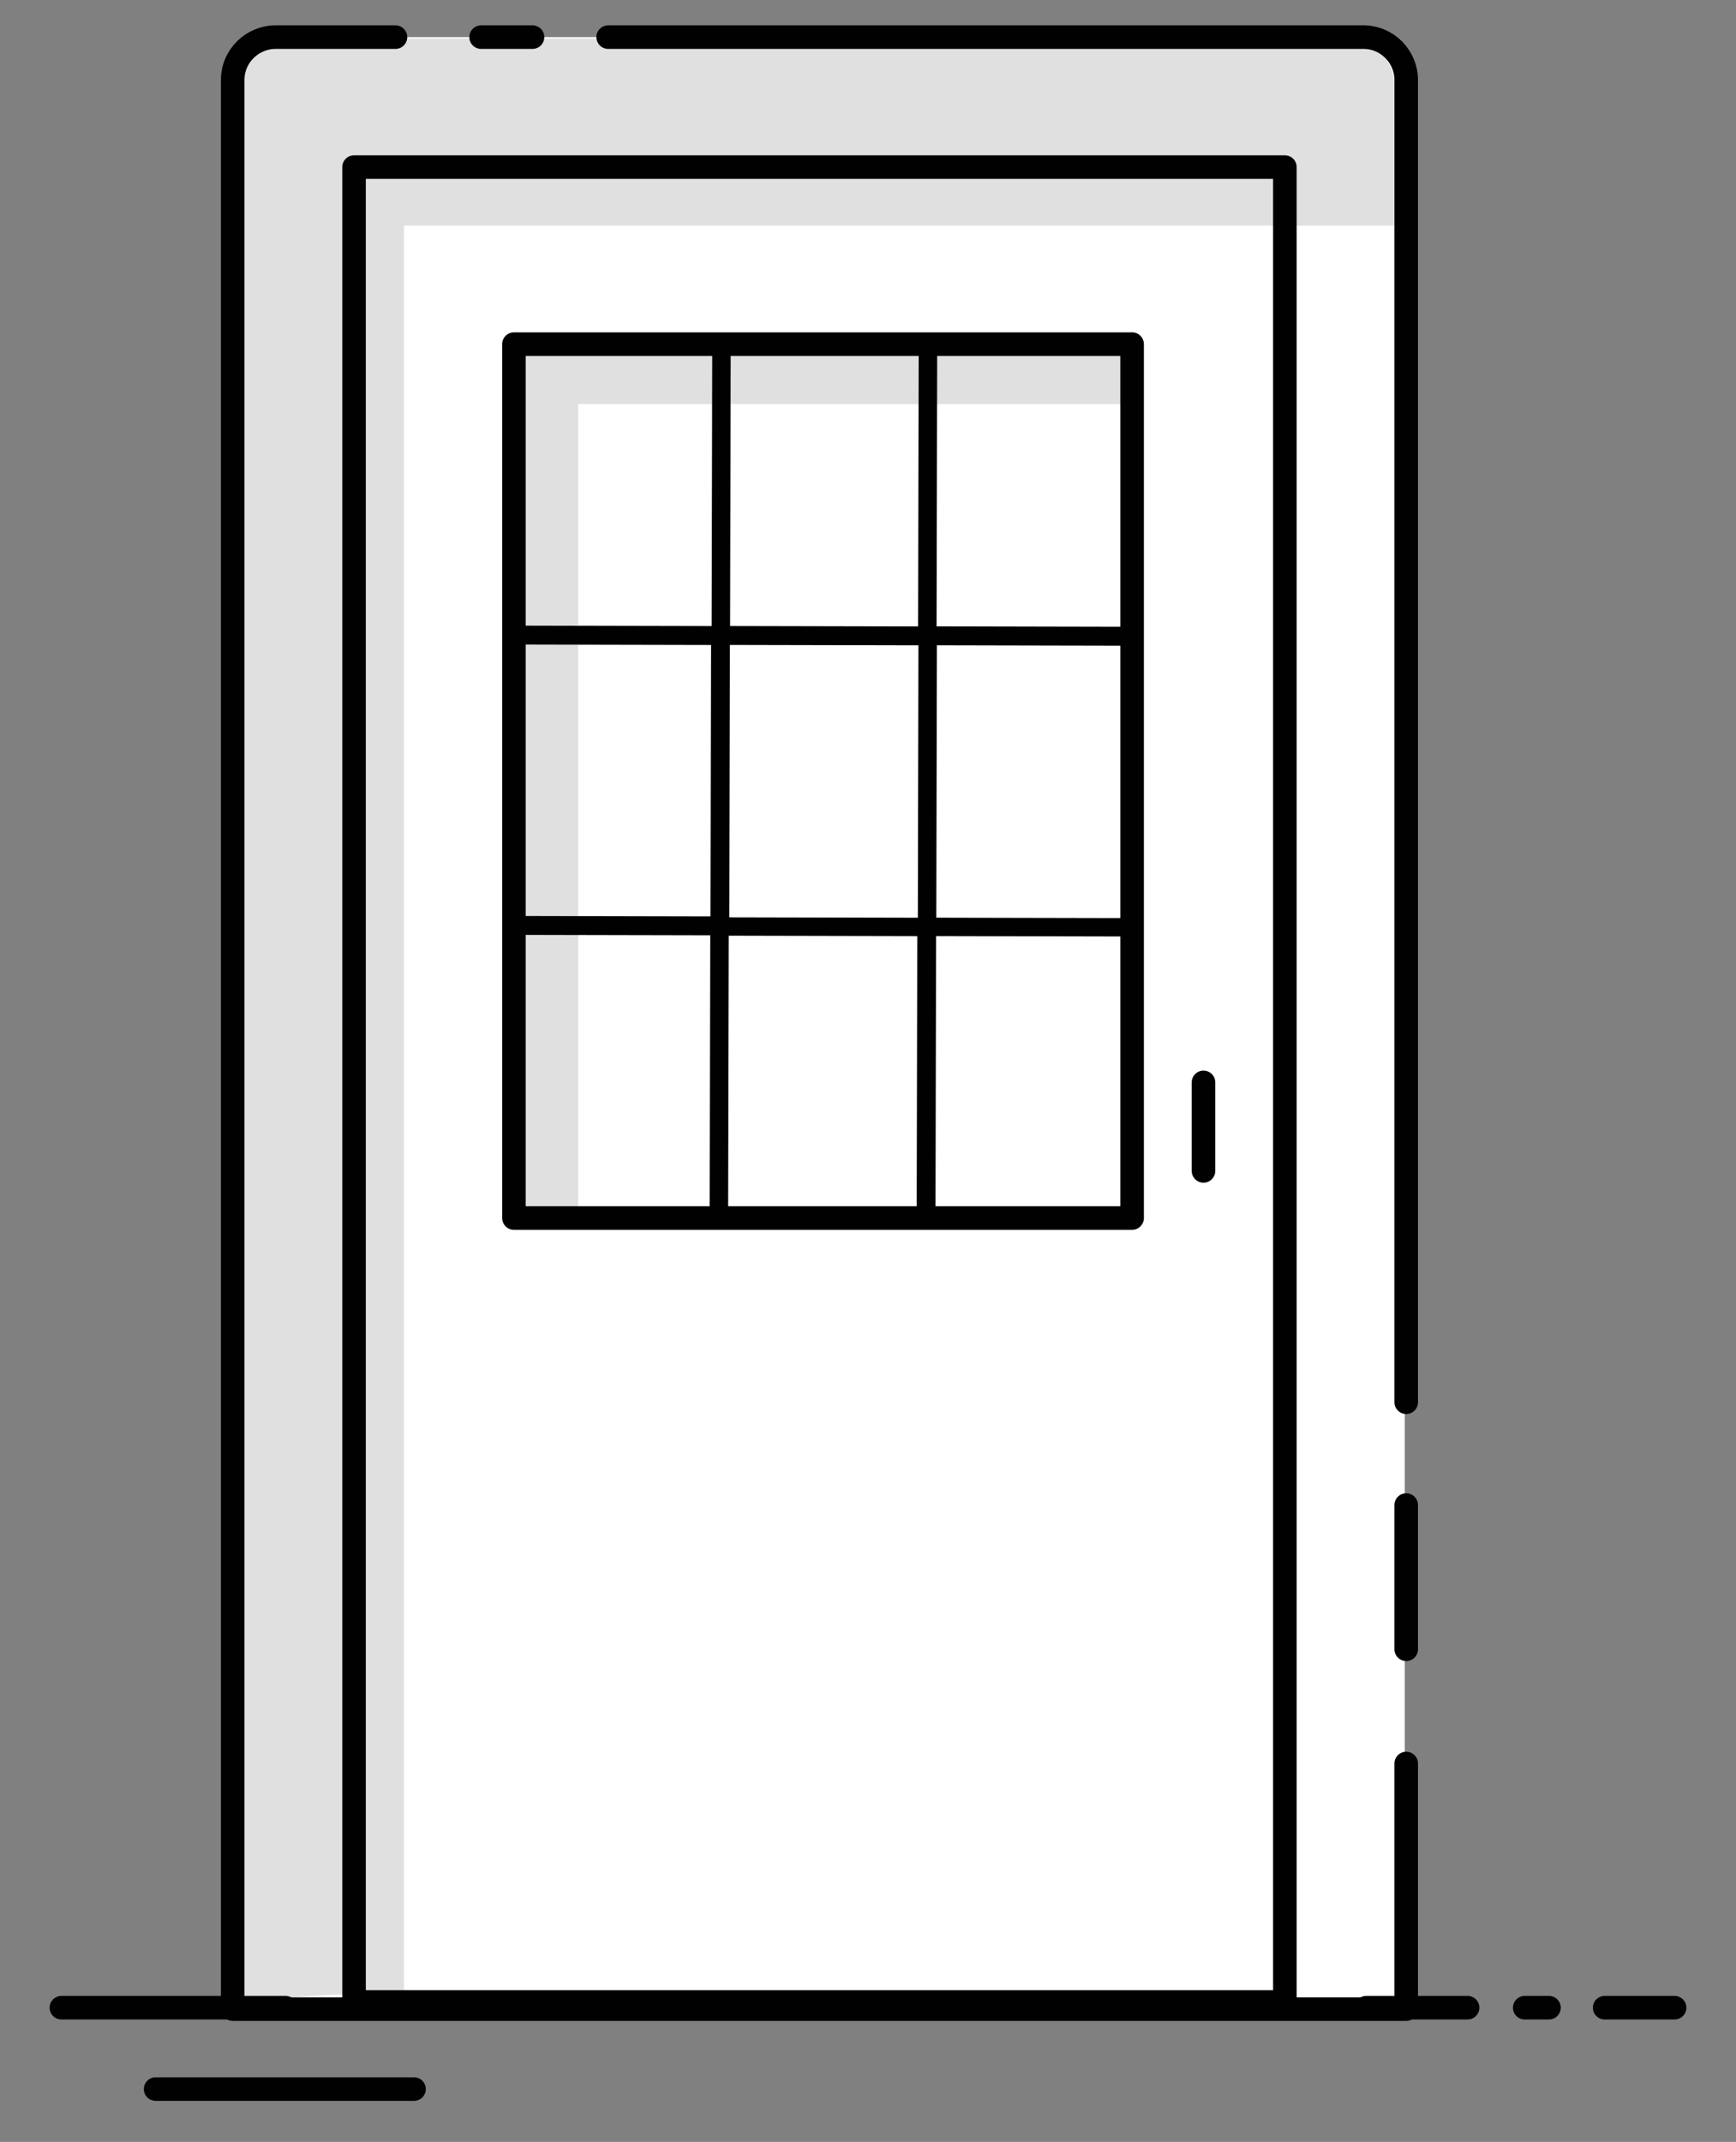
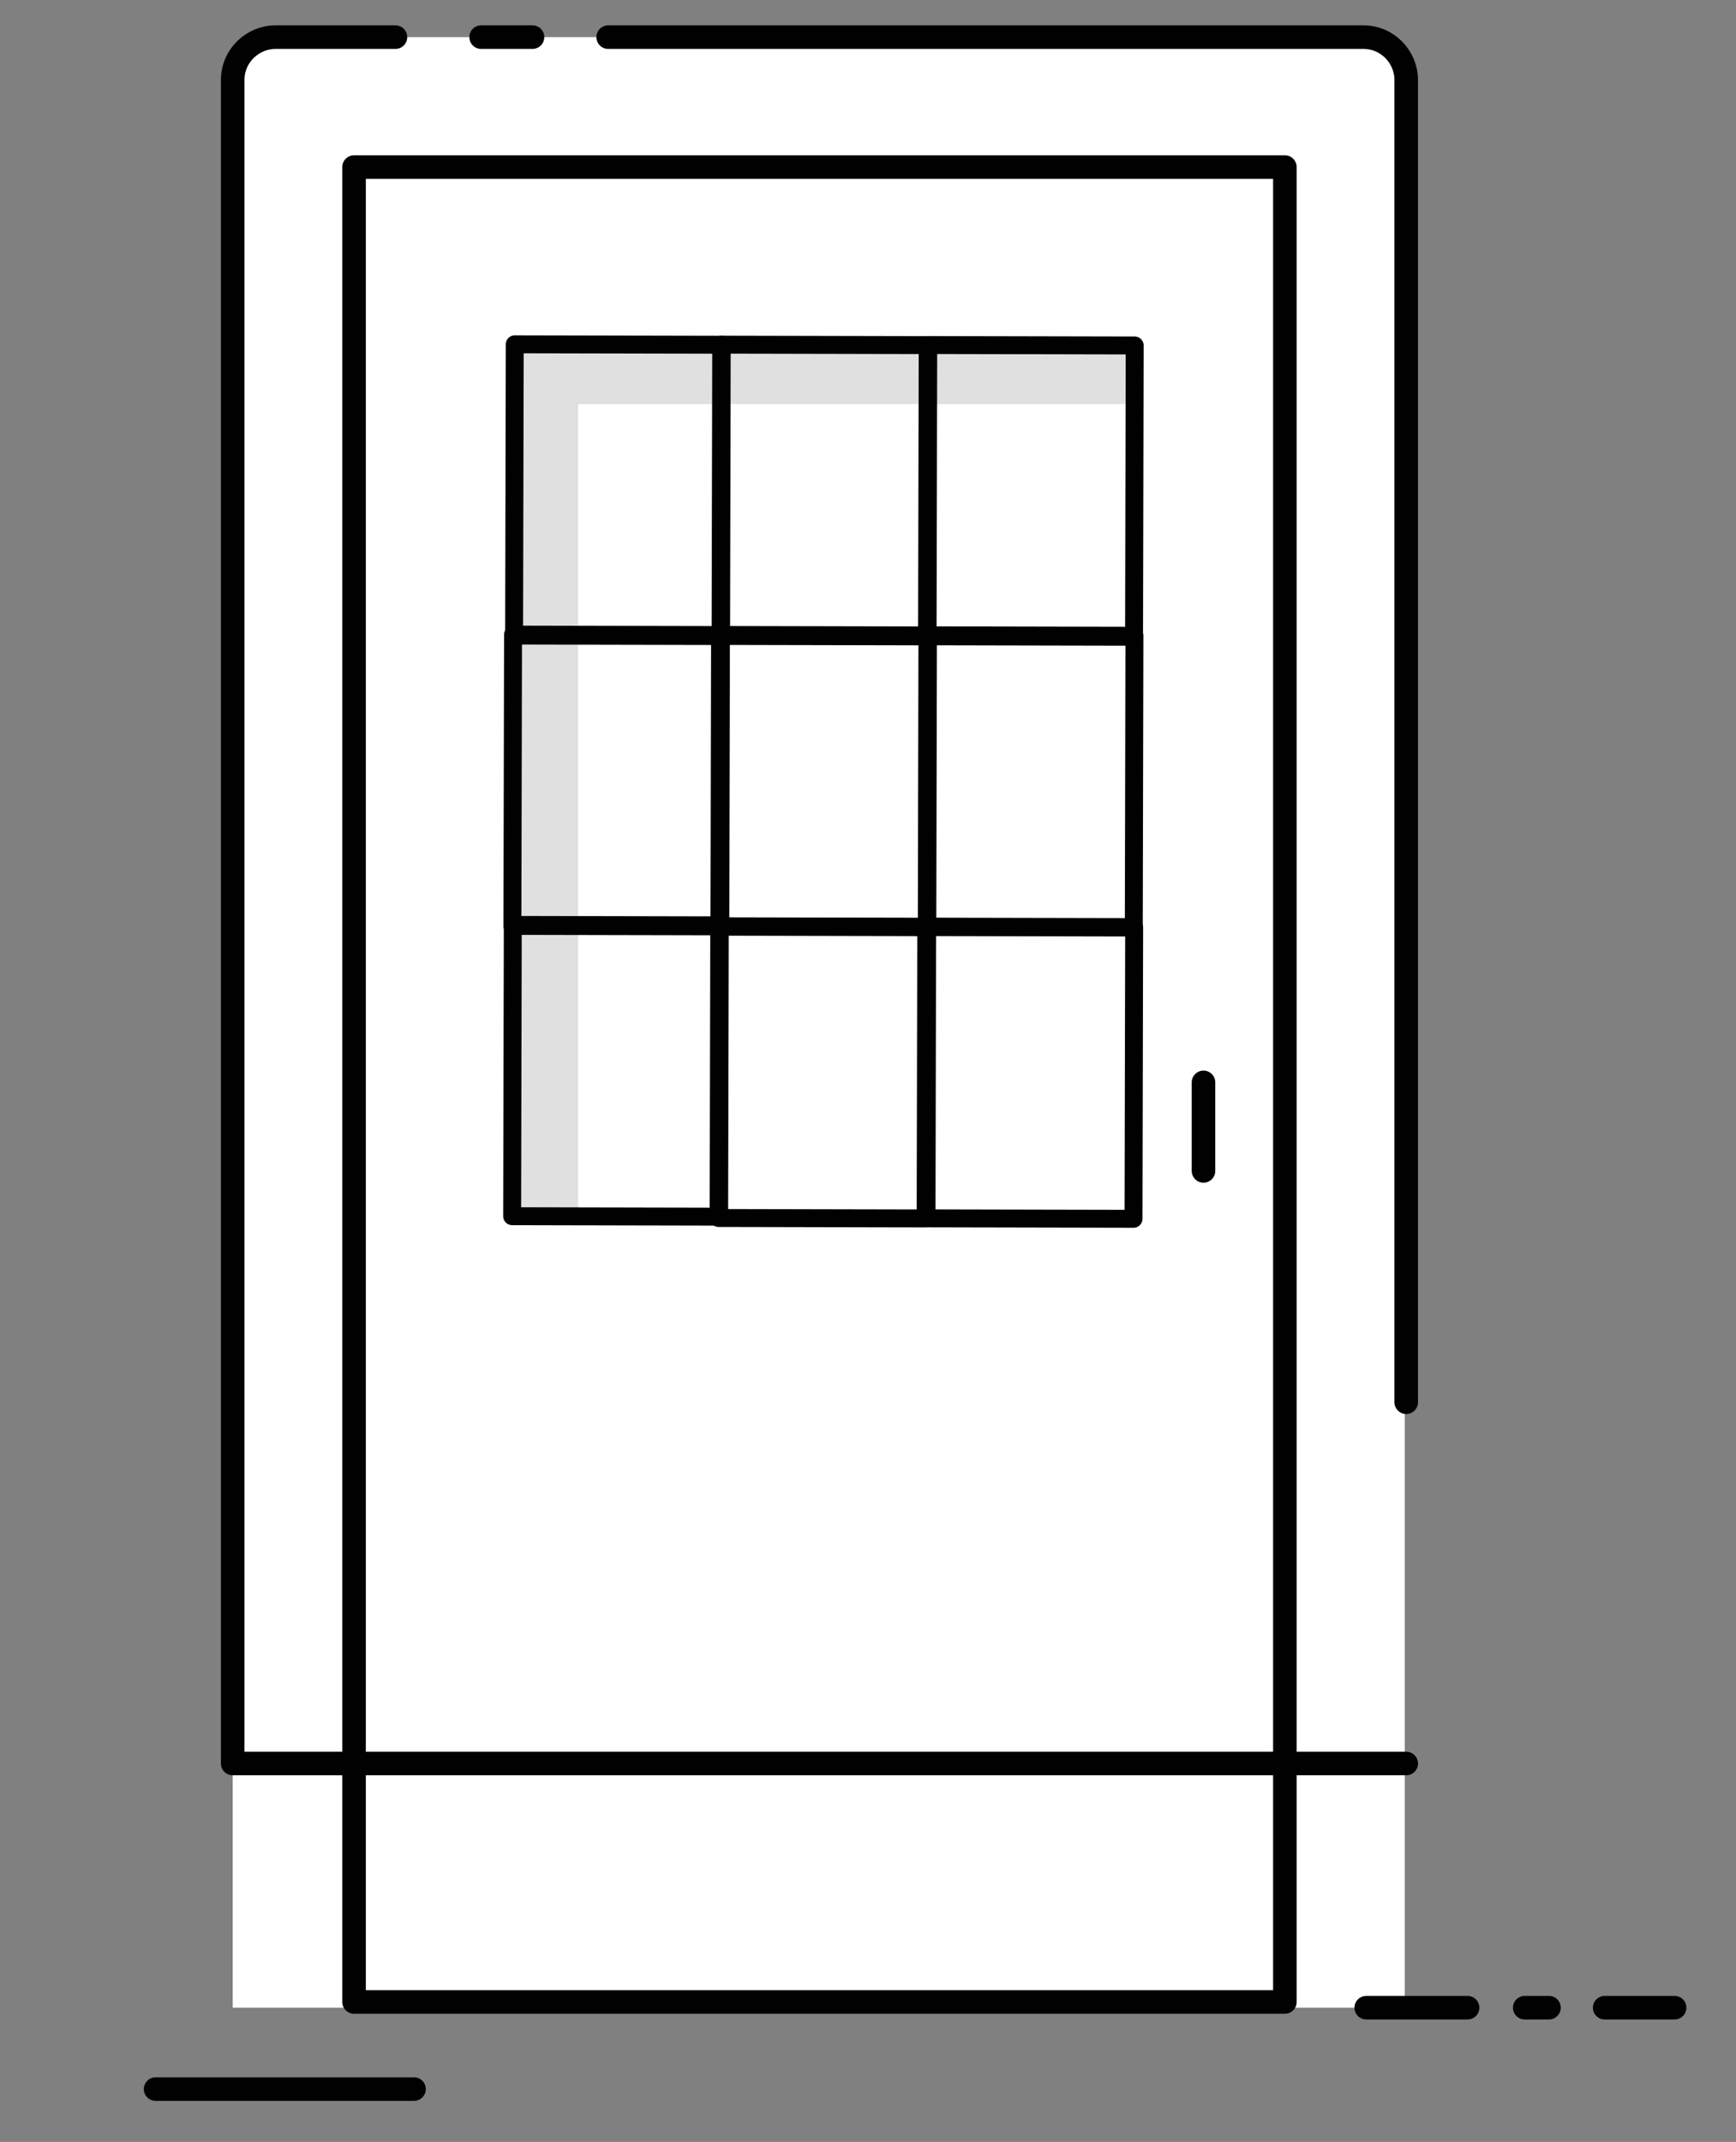
<svg xmlns="http://www.w3.org/2000/svg" version="1.1" id="Layer_1" x="0px" y="0px" viewBox="0 0 121.6 150" style="enable-background:new 0 0 121.6 150;" xml:space="preserve">
  <rect x="0" y="0" width="121.6" height="150" fill="#808080" stroke="none" />
  <style type="text/css">
	.st0{fill:#FFFFFF;}
	.st1{opacity:0.46;fill:#BCBCBC;}
	.st2{fill:none;stroke:#010101;stroke-width:1.65;stroke-linecap:round;stroke-linejoin:round;stroke-miterlimit:10;}
	.st3{fill:none;stroke:#010101;stroke-width:1.65;stroke-linejoin:round;stroke-miterlimit:10;}
	.st4{fill:none;stroke:#010101;stroke-width:1.256;stroke-linejoin:round;stroke-miterlimit:10;}
</style>
  <g>
    <path class="st0" d="M98.5,140.6H16.3V6.8c0-2.3,1.9-4.2,4.2-4.2h73.7c2.3,0,4.2,1.9,4.2,4.2V140.6z" />
    <polygon class="st1" points="79.4,28.3 40.5,28.3 40.5,84.9 36,84.9 36,24.1 79.4,24.1  " />
-     <path class="st1" d="M28.3,140.2V15.8h69.4V6.1c0-1.9-1.5-3.4-3.4-3.4H18.8c-1.4,0-2.6,1.2-2.6,2.6v134.9   C16.2,140.3,28.4,138.9,28.3,140.2z" />
    <line class="st2" x1="29" y1="146.3" x2="10.9" y2="146.3" />
    <g>
      <line class="st2" x1="102.8" y1="140.6" x2="95.7" y2="140.6" />
      <line class="st2" x1="108.5" y1="140.6" x2="106.8" y2="140.6" />
      <line class="st2" x1="117.3" y1="140.6" x2="112.4" y2="140.6" />
    </g>
    <path class="st2" d="M42.6,2.6h52.9c1.7,0,3,1.4,3,3v92.6" />
-     <path class="st2" d="M98.5,123.5v17.2H16.3V5.6c0-1.7,1.4-3,3-3h8.4" />
+     <path class="st2" d="M98.5,123.5H16.3V5.6c0-1.7,1.4-3,3-3h8.4" />
    <rect x="24.8" y="11.7" class="st3" width="65.2" height="128.5" />
-     <line class="st2" x1="98.5" y1="105.4" x2="98.5" y2="115.5" />
    <line class="st2" x1="84.3" y1="75.8" x2="84.3" y2="82" />
-     <path class="st2" d="M98.5,140.6" />
-     <line class="st2" x1="20" y1="140.6" x2="4.3" y2="140.6" />
    <line class="st2" x1="33.7" y1="2.6" x2="37.3" y2="2.6" />
    <g>
      <rect x="33" y="27.1" transform="matrix(2.165734e-03 -1 1 2.165734e-03 8.839 77.453)" class="st4" width="20.4" height="14.5" />
      <rect x="47.5" y="27.1" transform="matrix(2.165734e-03 -1 1 2.165734e-03 23.271 91.978)" class="st4" width="20.4" height="14.5" />
      <rect x="62" y="27.1" transform="matrix(2.165734e-03 -1 1 2.165734e-03 37.702 106.504)" class="st4" width="20.4" height="14.5" />
      <rect x="33" y="47.4" transform="matrix(2.165734e-03 -1 1 2.165734e-03 -11.579 97.739)" class="st4" width="20.4" height="14.5" />
      <rect x="47.5" y="47.5" transform="matrix(2.165734e-03 -1 1 2.165734e-03 2.852 112.265)" class="st4" width="20.4" height="14.5" />
      <rect x="62" y="47.5" transform="matrix(2.165734e-03 -1 1 2.165734e-03 17.284 126.79)" class="st4" width="20.4" height="14.5" />
      <rect x="33" y="67.8" transform="matrix(2.165734e-03 -1 1 2.165734e-03 -31.997 118.025)" class="st4" width="20.4" height="14.5" />
      <rect x="47.4" y="67.8" transform="matrix(2.165734e-03 -1 1 2.165734e-03 -17.566 132.551)" class="st4" width="20.4" height="14.5" />
      <rect x="61.9" y="67.9" transform="matrix(2.165734e-03 -1 1 2.165734e-03 -3.135 147.076)" class="st4" width="20.4" height="14.5" />
    </g>
-     <rect x="36" y="24.1" class="st3" width="43.3" height="61.2" />
  </g>
</svg>